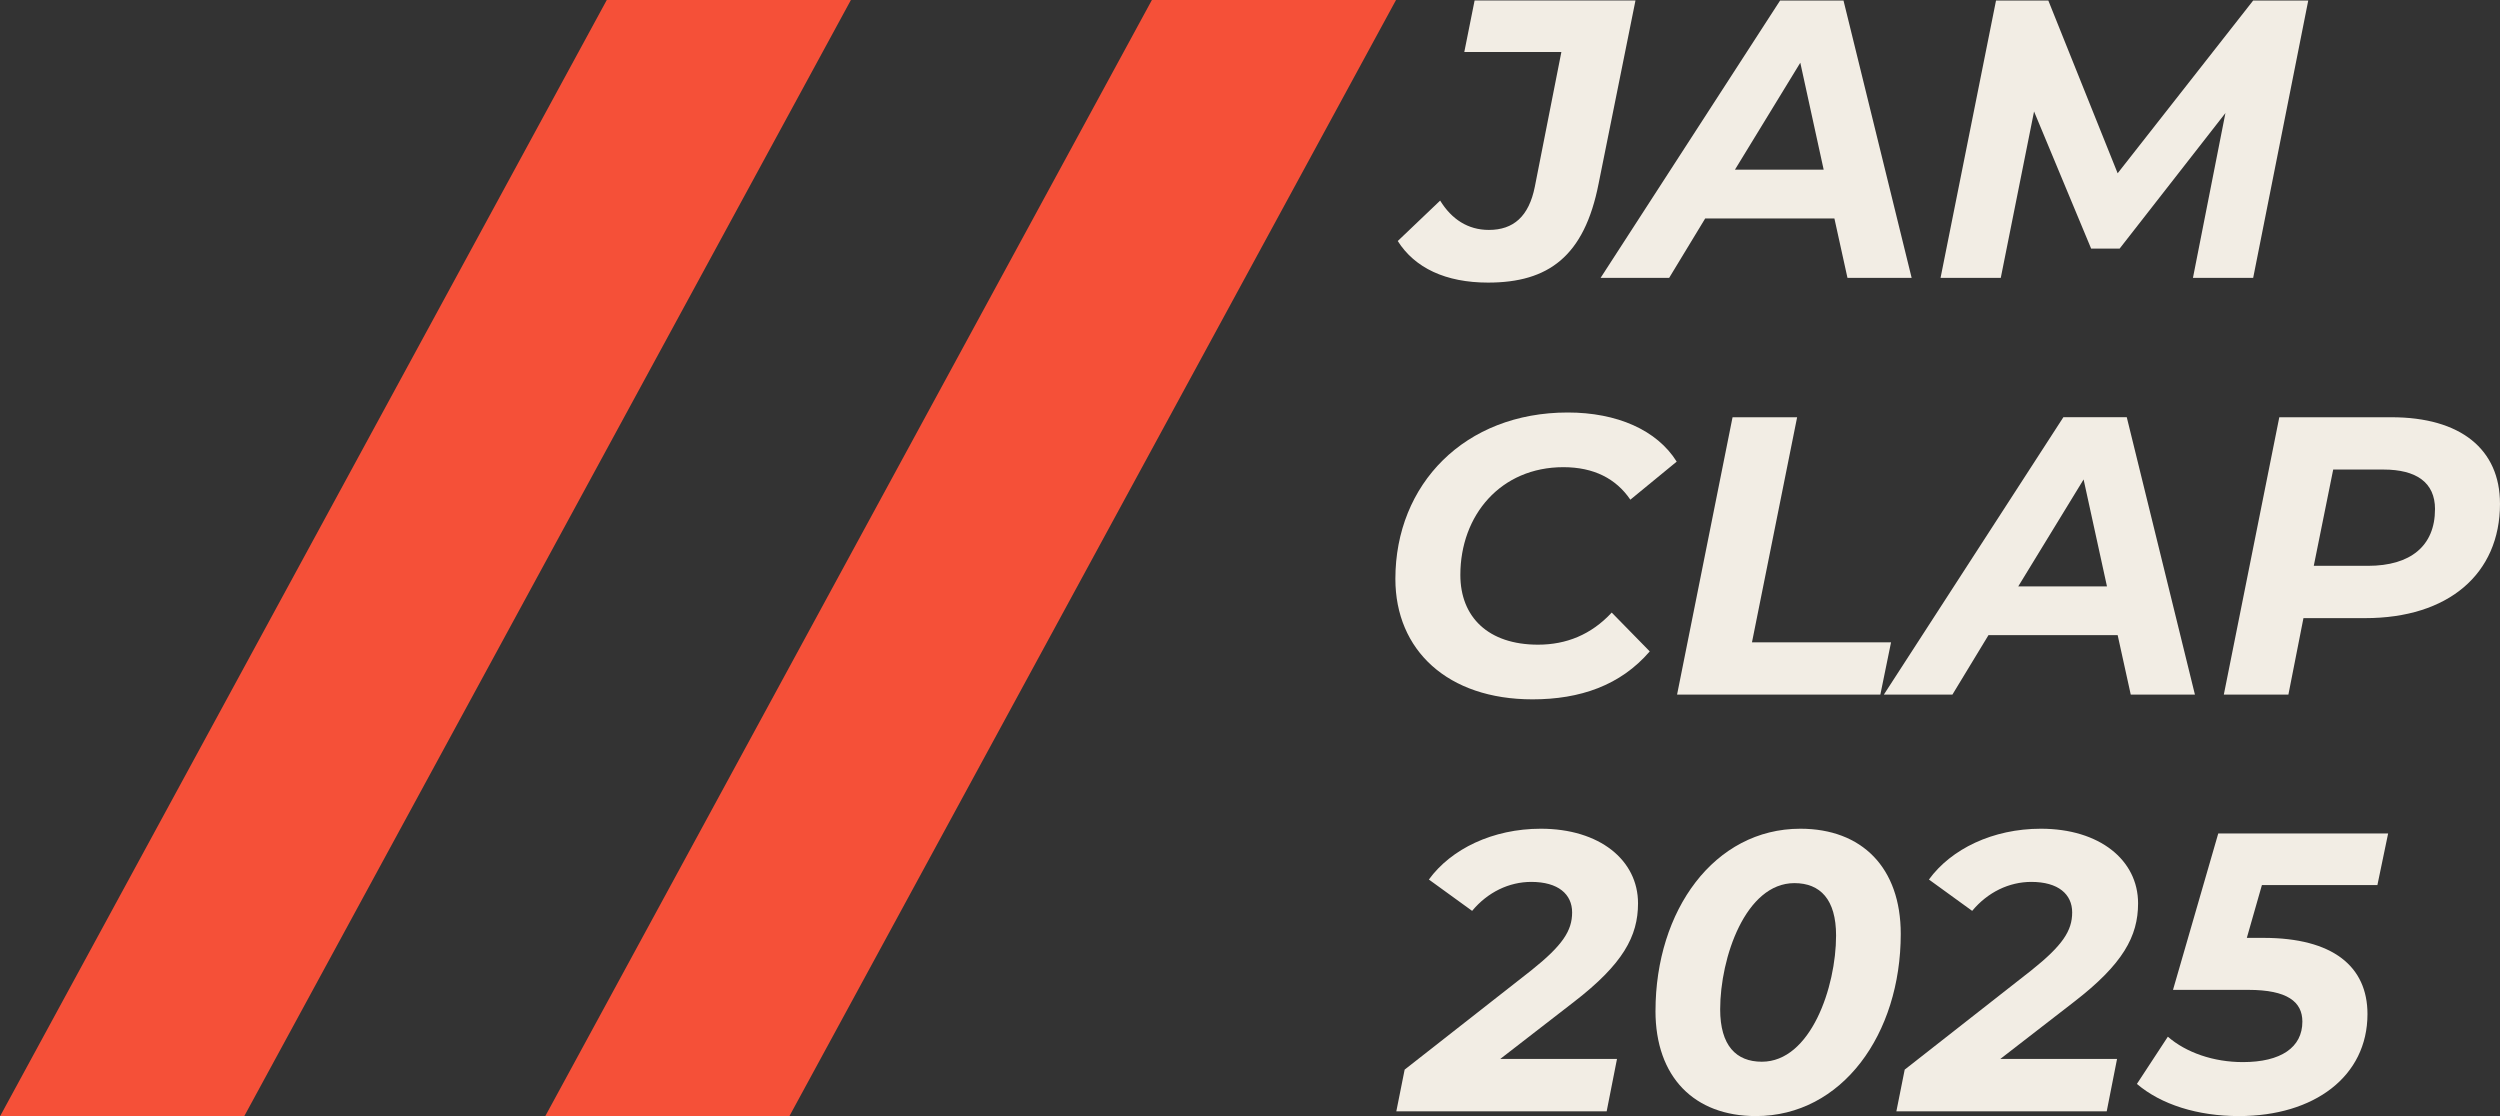
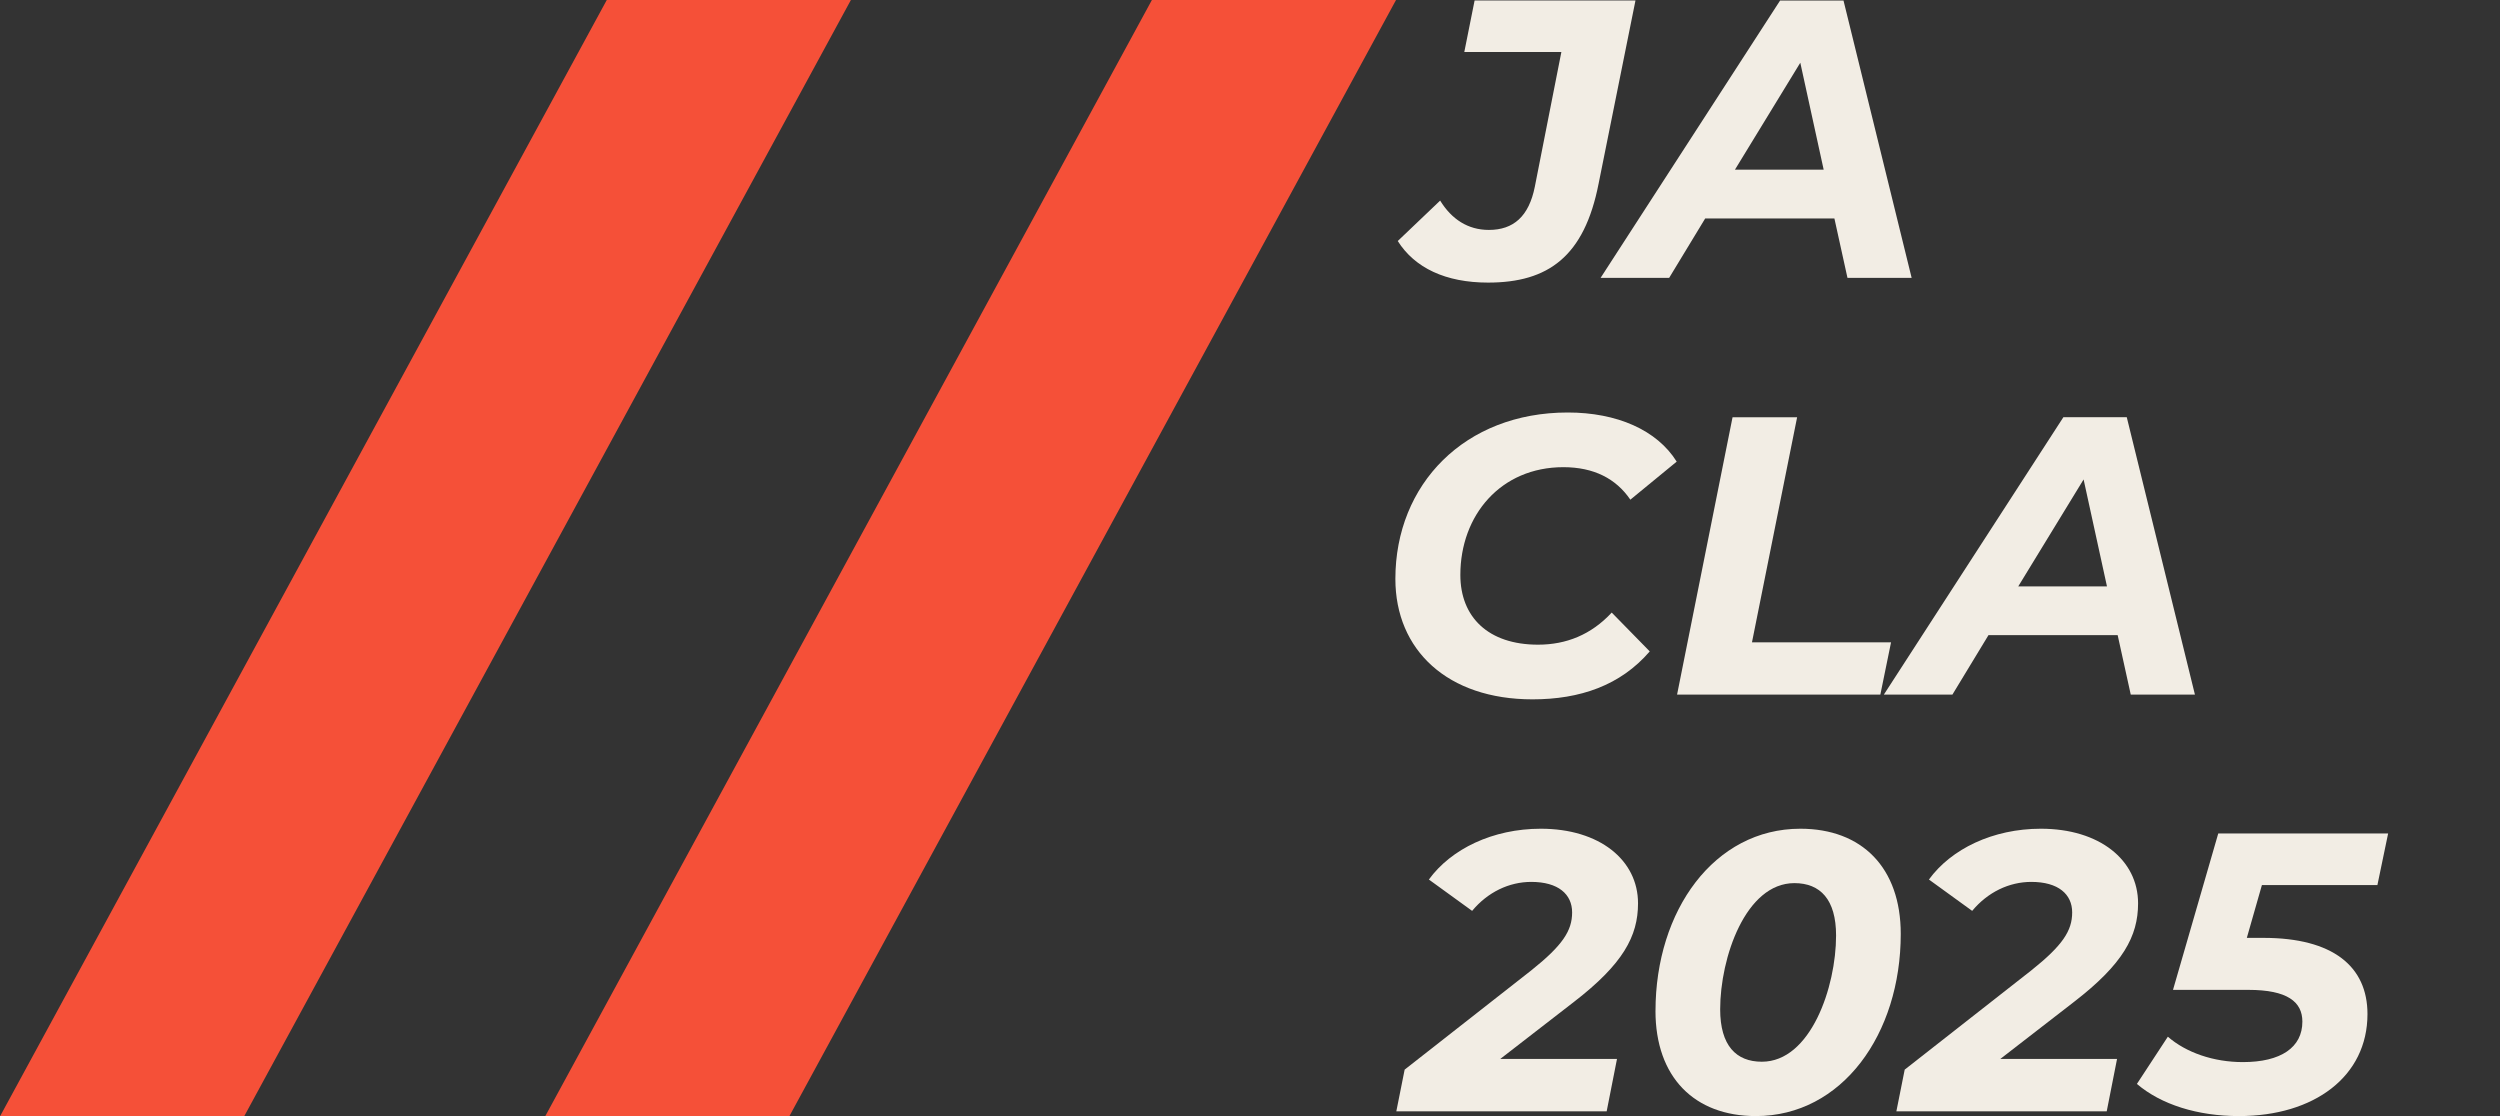
<svg xmlns="http://www.w3.org/2000/svg" id="_レイヤー_1" data-name="レイヤー 1" width="1000" height="446.55" viewBox="0 0 1000 446.55">
  <rect x="0" y="0" width="1000" height="446.55" fill="#333333" stroke="none" />
  <defs>
    <style>
      .cls-1 {
        fill: #f55038;
      }

      .cls-2 {
        fill: #f2ede4;
      }
    </style>
  </defs>
  <path class="cls-1" d="M0,446.55L242.71,0h97.65L97.65,446.55H0ZM218.06,446.55L460.76,0h97.65l-242.7,446.55h-97.65Z" />
  <path class="cls-2" d="M559.1,96.41l16.96-16.17c4.59,7.45,11.09,11.73,19.49,11.73,9.83,0,16.01-5.39,18.38-17.28l10.62-53.89h-38.83l4.12-20.6h64.35l-14.74,73.22c-5.71,29.16-20.13,39.62-44.22,39.62-16.96,0-29.32-5.86-36.14-16.64" />
  <path class="cls-2" d="M733.75,87.38h-51.67l-14.42,23.77h-27.42L712.04.21h25.36l27.26,110.94h-25.67l-5.23-23.77ZM729.47,67.88l-9.35-42.79-26.15,42.79h35.5Z" />
-   <polygon class="cls-2" points="923.3 .21 901.27 111.15 877.18 111.15 890.17 45.22 847.86 99.43 836.45 99.43 813.62 44.59 800.31 111.15 776.22 111.15 798.41 .21 819.33 .21 847.06 69.31 901.27 .21 923.3 .21" />
  <path class="cls-2" d="M558.15,231.56c0-37.88,27.74-66.56,68.94-66.56,19.65,0,35.66,6.97,43.59,19.65l-18.54,15.22c-5.71-8.4-14.58-13-26.79-13-25.04,0-41.21,19.18-41.21,43.11,0,16.8,11.1,27.89,31.07,27.89,11.25,0,21.24-3.96,29.48-12.84l15.21,15.53c-11.73,13.63-27.9,19.18-46.91,19.18-33.92,0-54.84-19.65-54.84-48.18" />
  <polygon class="cls-2" points="693.02 166.9 718.85 166.9 700.79 256.92 756.42 256.92 752.14 277.84 670.83 277.84 693.02 166.9" />
  <path class="cls-2" d="M847.06,254.06h-51.67l-14.42,23.77h-27.42l71.8-110.94h25.36l27.26,110.94h-25.67l-5.23-23.77ZM842.79,234.57l-9.35-42.79-26.15,42.79h35.5Z" />
-   <path class="cls-2" d="M1000,201.45c0,28.21-20.76,45.8-53.89,45.8h-24.73l-6.02,30.59h-25.83l22.19-110.94h44.85c27.73,0,43.42,12.84,43.42,34.55M974.01,203.67c0-10.78-7.61-15.85-20.6-15.85h-20.13l-7.77,38.51h21.71c16.96,0,26.78-7.92,26.78-22.66" />
  <path class="cls-2" d="M600.13,423.57h46.67l-4.13,20.95h-84.14l3.33-16.67,50.64-39.69c12.54-10,16.35-15.88,16.35-23.18s-5.56-12.22-16.35-12.22c-8.89,0-17.46,4.13-23.65,11.59l-17.3-12.54c8.89-12.22,25.56-20.32,44.77-20.32,23.5,0,38.89,12.54,38.89,29.84,0,13.18-6.03,24.29-25.56,39.37l-29.53,22.86Z" />
  <path class="cls-2" d="M662.2,404.36c0-40.16,23.5-72.87,57.94-72.87,24.61,0,40.16,15.56,40.16,42.07,0,40.16-23.5,72.87-57.95,72.87-24.6,0-40.16-15.56-40.16-42.07M734.43,374.2c0-14.45-6.35-20.95-16.67-20.95-19.53,0-29.69,29.84-29.69,50.48,0,14.45,6.35,20.96,16.67,20.96,19.53,0,29.69-29.85,29.69-50.48" />
  <path class="cls-2" d="M800.15,423.57h46.67l-4.13,20.95h-84.14l3.33-16.67,50.64-39.69c12.54-10,16.35-15.88,16.35-23.18s-5.56-12.22-16.35-12.22c-8.89,0-17.46,4.13-23.65,11.59l-17.3-12.54c8.89-12.22,25.56-20.32,44.77-20.32,23.5,0,38.89,12.54,38.89,29.84,0,13.18-6.03,24.29-25.56,39.37l-29.53,22.86Z" />
  <path class="cls-2" d="M904.76,354.04l-6.03,21.11h6.67c27.78,0,41.59,11.43,41.59,30.48,0,24.92-21.27,40.8-51.43,40.8-16.51,0-31.12-4.6-40.8-12.86l12.38-18.89c7.3,6.35,18.26,10.16,30,10.16,15.24,0,23.81-5.87,23.81-16.19,0-7.94-6.03-12.7-21.59-12.7h-30.16l18.1-62.55h67.95l-4.29,20.64h-46.2Z" />
</svg>